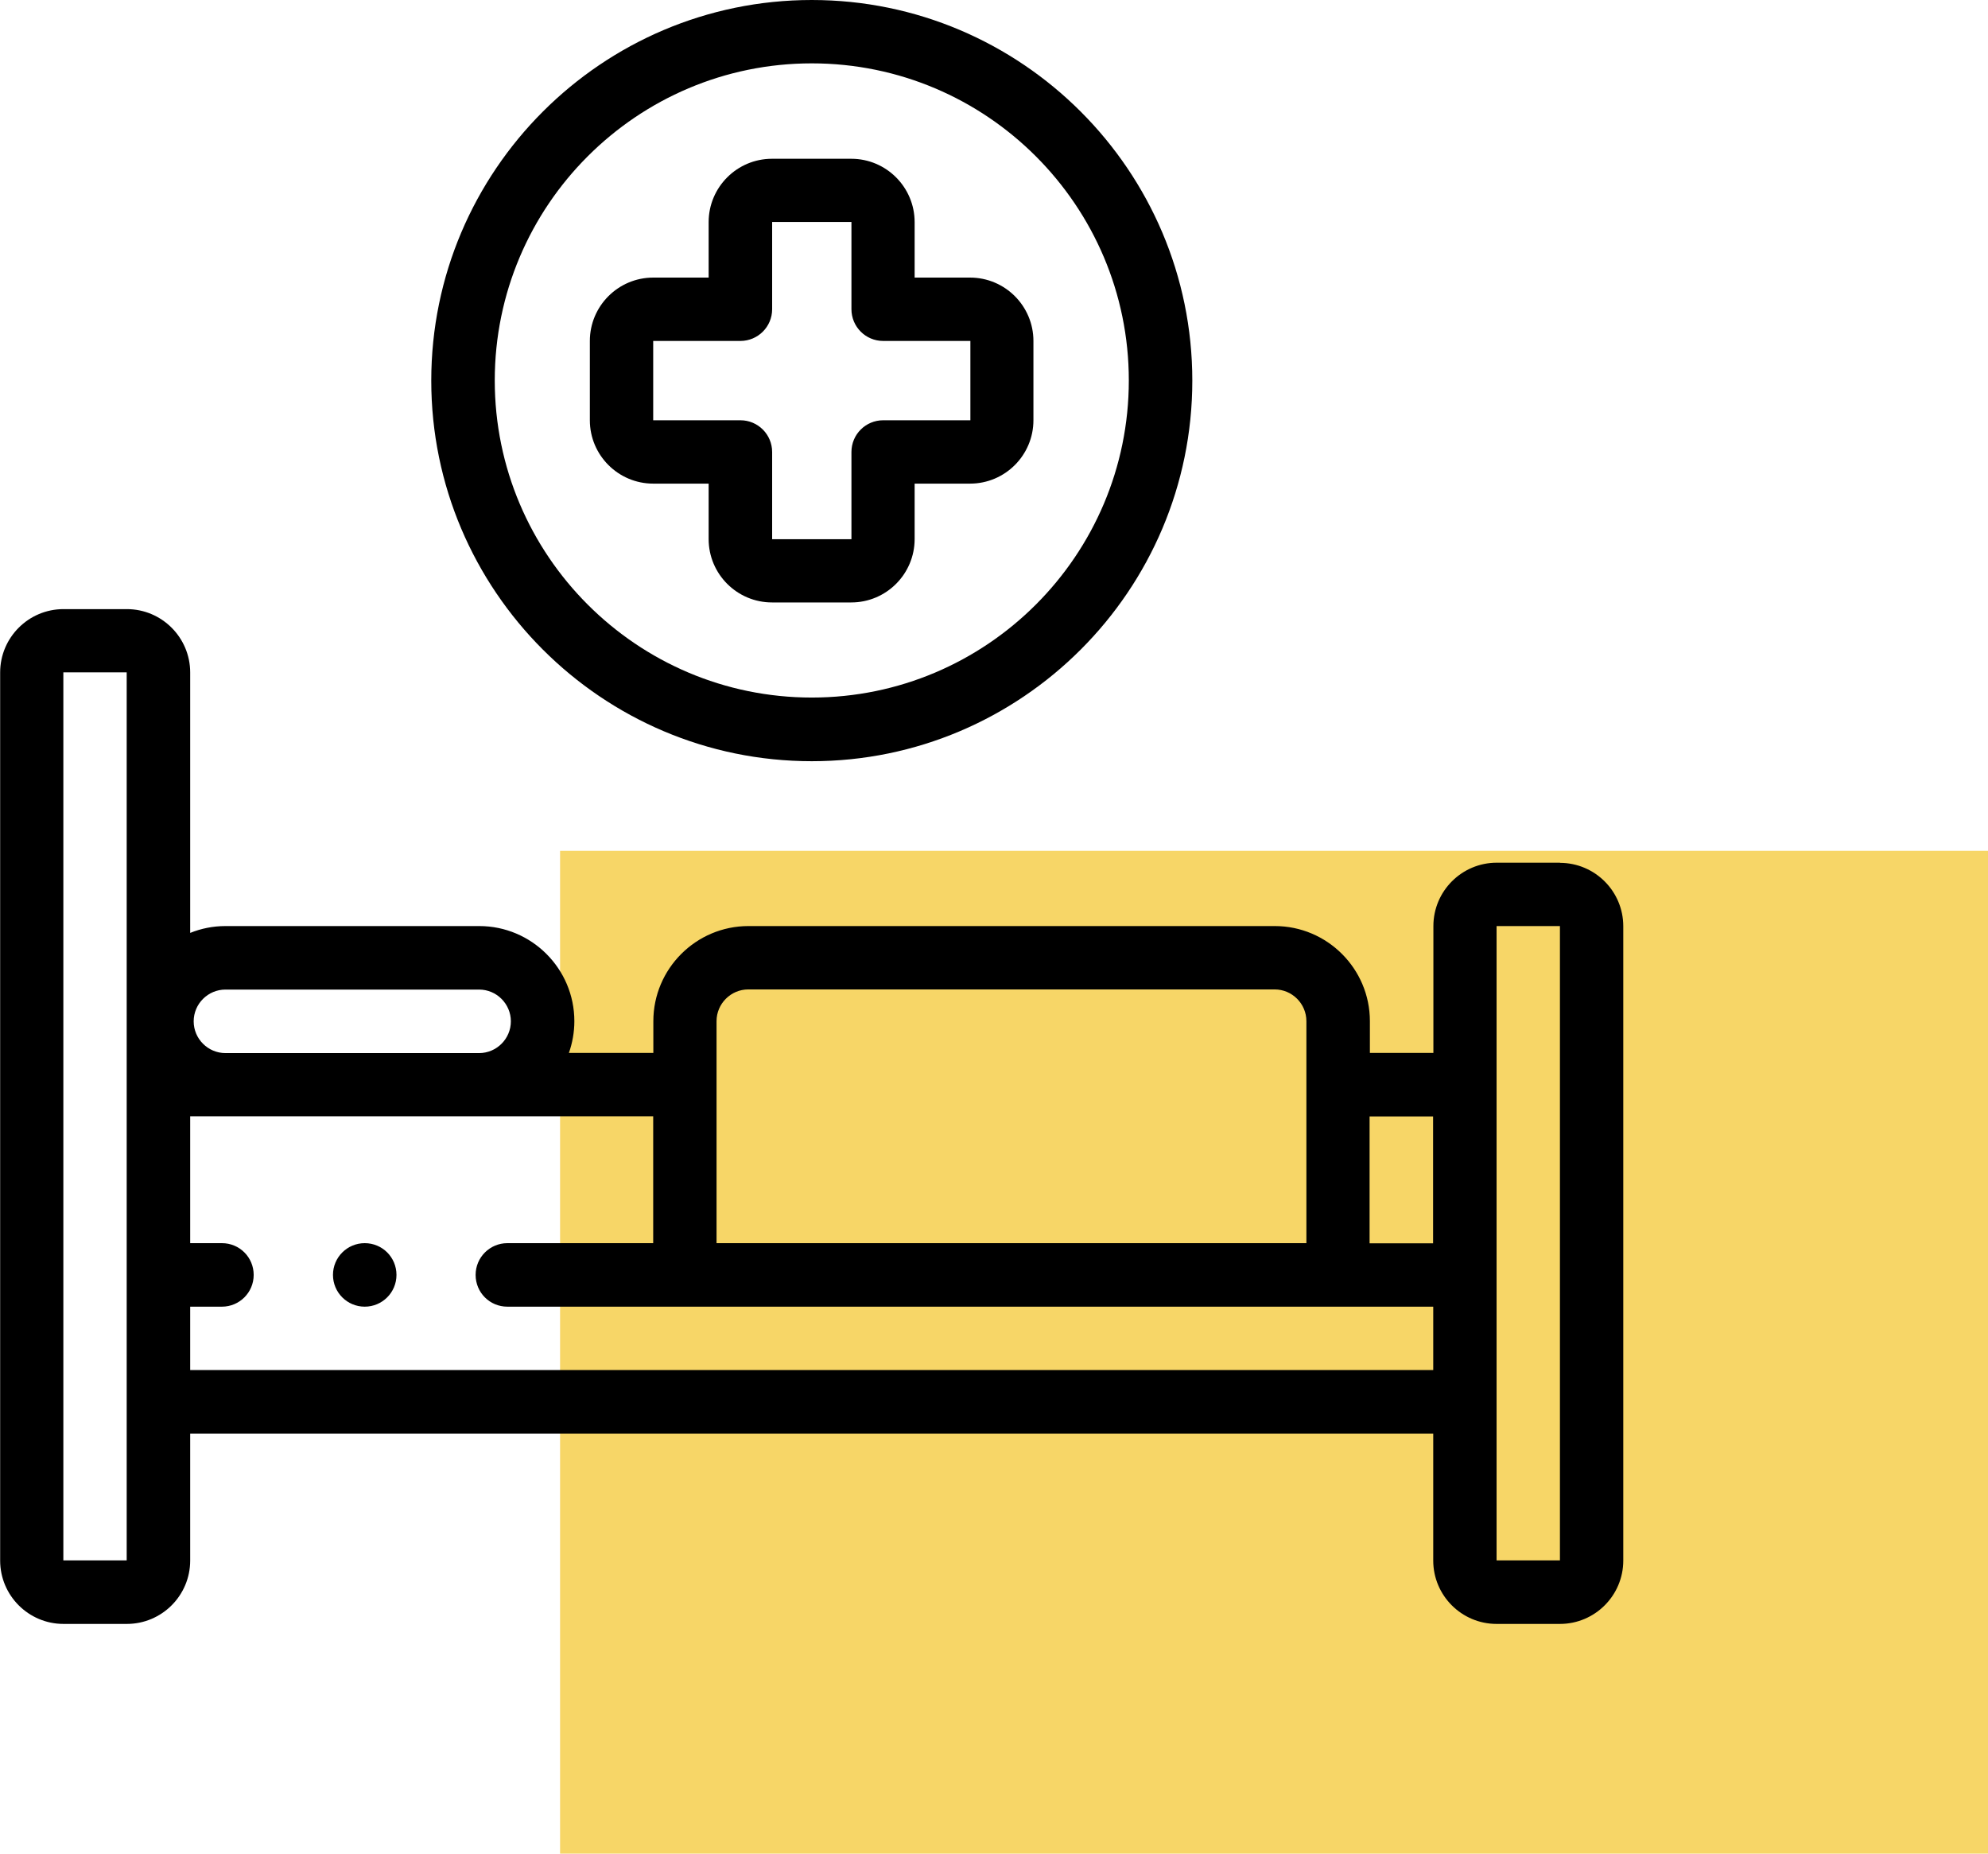
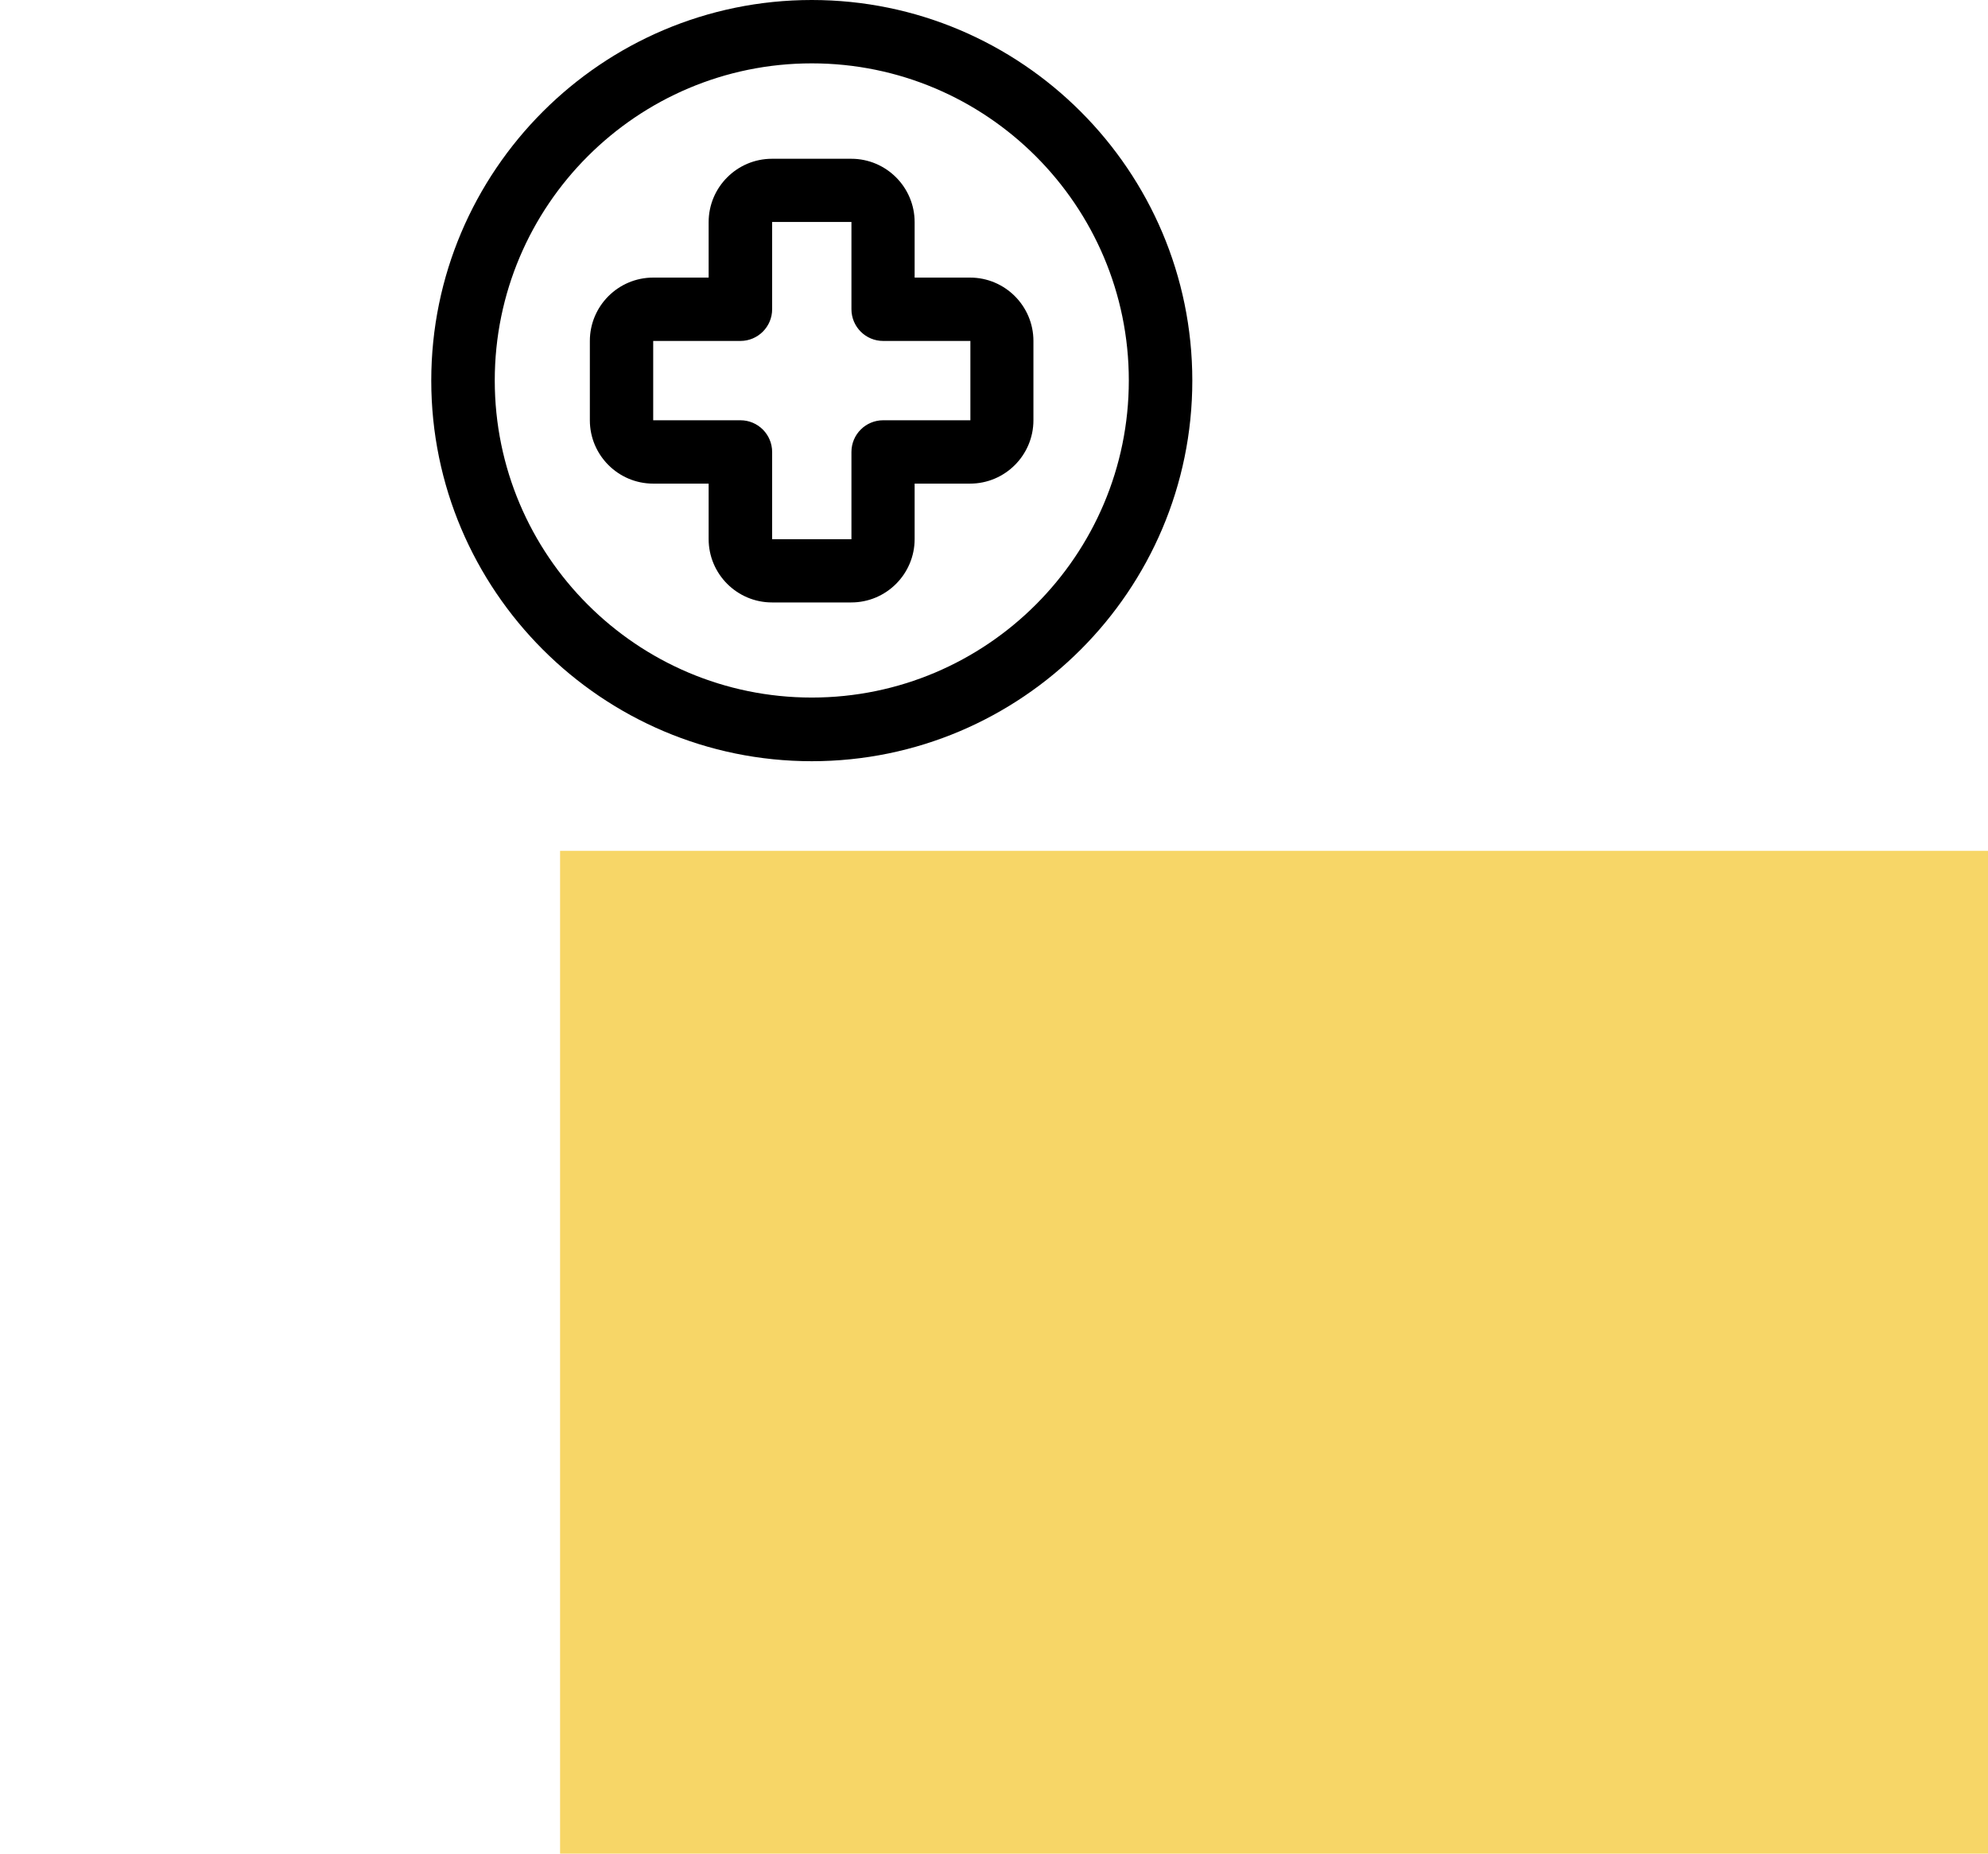
<svg xmlns="http://www.w3.org/2000/svg" id="Layer_2" viewBox="0 0 130.87 122">
  <defs>
    <style>.cls-1{fill:#f7d667;}.cls-1,.cls-2{stroke-width:0px;}.cls-2{fill:#000;}</style>
  </defs>
  <g id="Layer_1-2">
    <g id="discharge-safely">
      <rect class="cls-1" x="36.87" y="56" width="94" height="66" />
-       <path class="cls-2" d="M102.7,56.78h-4.17c-2.3,0-4.17,1.87-4.17,4.17v8.35h-4.18v-2.09c0-3.45-2.81-6.26-6.26-6.26h-34.65c-3.45,0-6.26,2.81-6.26,6.26v2.09h-5.56c.23-.65.36-1.36.36-2.09,0-3.45-2.81-6.26-6.26-6.26H14.84c-.82,0-1.6.16-2.32.45v-17.14c0-2.3-1.87-4.17-4.17-4.17h-4.17c-2.3,0-4.17,1.87-4.17,4.17v58.45c0,2.3,1.87,4.17,4.17,4.17h4.17c2.3,0,4.17-1.87,4.17-4.17v-8.35h81.83v8.35c0,2.3,1.87,4.17,4.17,4.17h4.17c2.3,0,4.17-1.87,4.17-4.17v-41.75c0-2.3-1.87-4.17-4.17-4.17h0ZM4.17,102.7v-58.45s4.17,0,4.17,0v58.45h-4.17ZM90.17,73.48h4.17v8.35h-4.18v-8.35ZM47.17,67.21c0-1.15.94-2.09,2.09-2.09h34.65c1.15,0,2.09.94,2.09,2.09v14.61h-38.83v-14.61ZM14.84,65.13h16.7c1.15,0,2.09.94,2.09,2.09s-.94,2.09-2.09,2.09H14.84c-1.15,0-2.09-.94-2.09-2.09s.94-2.09,2.09-2.09ZM94.35,90.17H12.52v-4.17h2.09c1.15,0,2.09-.93,2.09-2.09s-.93-2.09-2.09-2.09h-2.09v-8.35h30.48v8.35h-9.6c-1.15,0-2.09.93-2.09,2.09s.93,2.09,2.09,2.09h60.95v4.17ZM98.52,102.7v-41.75s0,0,0,0h4.17v41.75s-4.17,0-4.17,0Z" />
      <path class="cls-2" d="M43,31.83h3.65v3.65c0,2.3,1.87,4.17,4.17,4.17h5.22c2.3,0,4.17-1.87,4.17-4.17v-3.65h3.65c2.3,0,4.17-1.87,4.17-4.17v-5.22c0-2.3-1.87-4.17-4.17-4.17h-3.65v-3.65c0-2.3-1.87-4.17-4.17-4.17h-5.22c-2.3,0-4.17,1.87-4.17,4.17v3.65h-3.65c-2.3,0-4.17,1.87-4.17,4.17v5.22c0,2.3,1.87,4.17,4.17,4.17h0ZM48.74,22.44c1.15,0,2.09-.93,2.09-2.09v-5.74h5.22v5.74c0,1.15.93,2.09,2.09,2.09h5.74v5.22s-5.74,0-5.74,0c-1.15,0-2.09.93-2.09,2.09v5.74s-5.22,0-5.22,0v-5.74c0-1.15-.93-2.09-2.09-2.09h-5.74s0-5.22,0-5.22h5.74Z" />
      <path class="cls-2" d="M53.44,50.1c13.81,0,25.05-11.24,25.05-25.05S67.25,0,53.44,0s-25.05,11.24-25.05,25.05c0,13.81,11.24,25.05,25.05,25.05ZM53.44,4.17c11.51,0,20.87,9.36,20.87,20.87s-9.36,20.87-20.87,20.87-20.87-9.36-20.87-20.87S41.93,4.17,53.44,4.17Z" />
-       <path class="cls-2" d="M24.01,81.82h0c-1.15,0-2.09.93-2.09,2.09s.94,2.09,2.09,2.09,2.09-.93,2.09-2.09-.93-2.09-2.09-2.09Z" />
    </g>
  </g>
</svg>